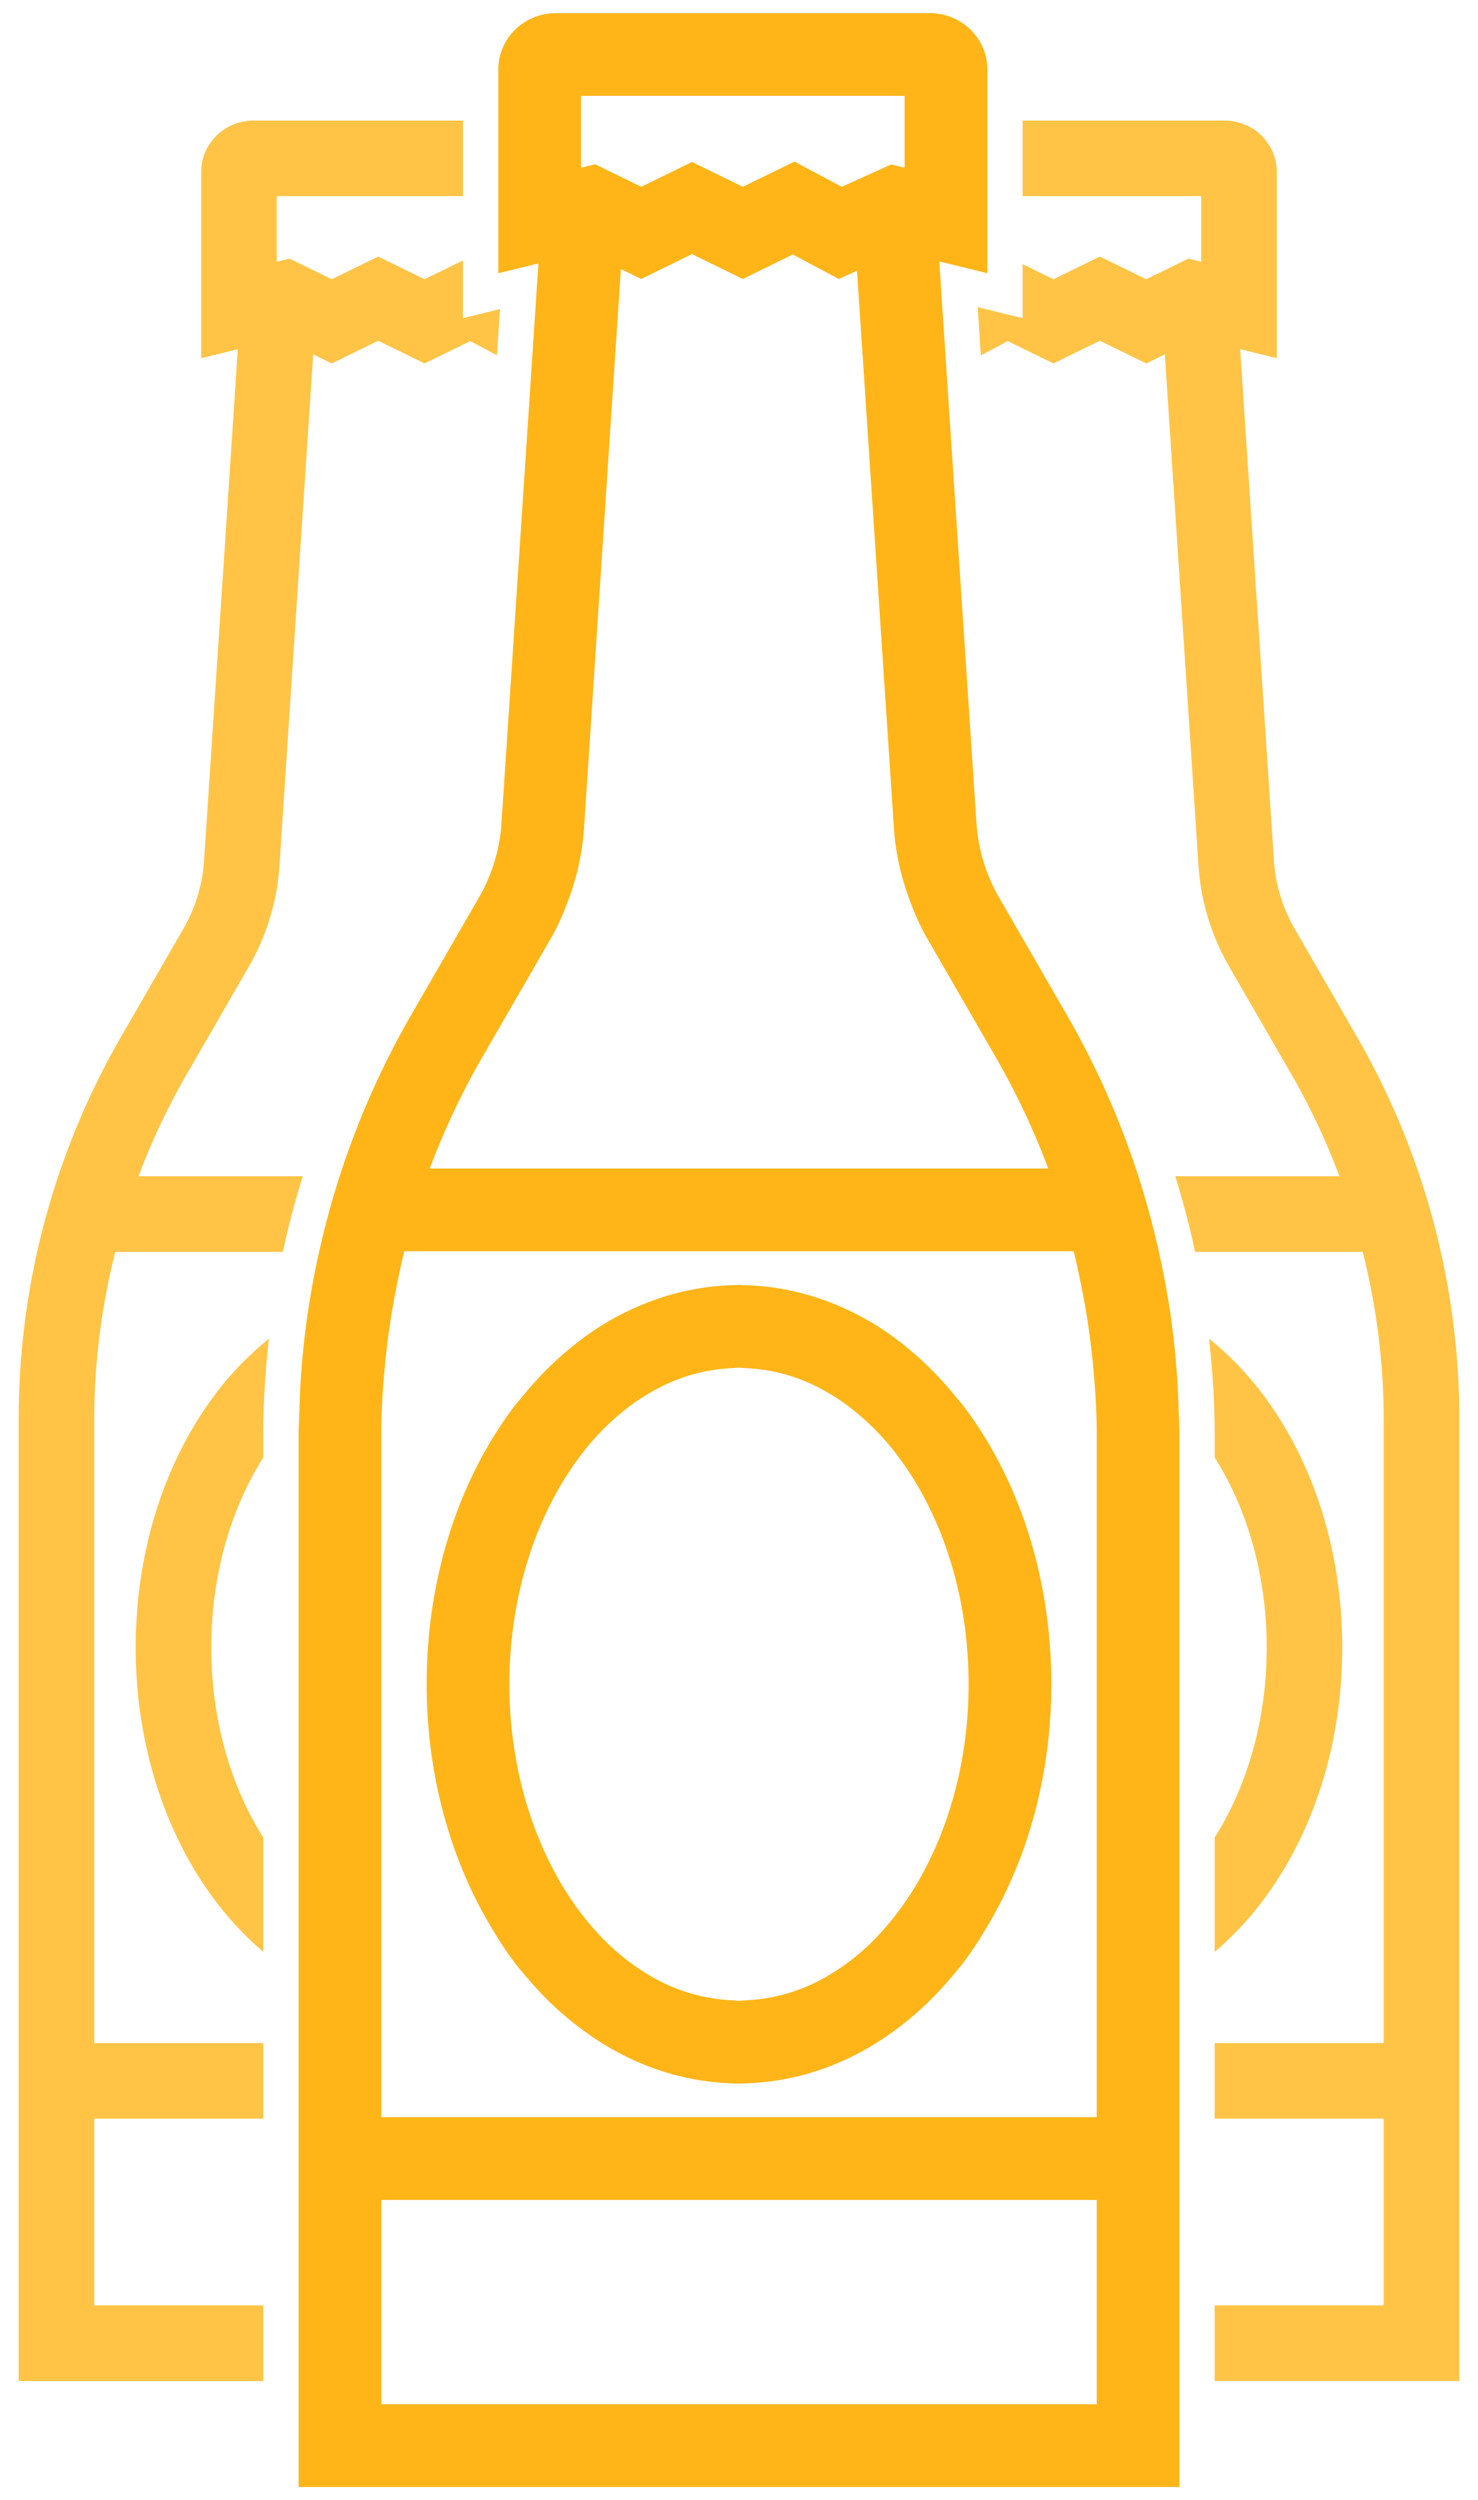
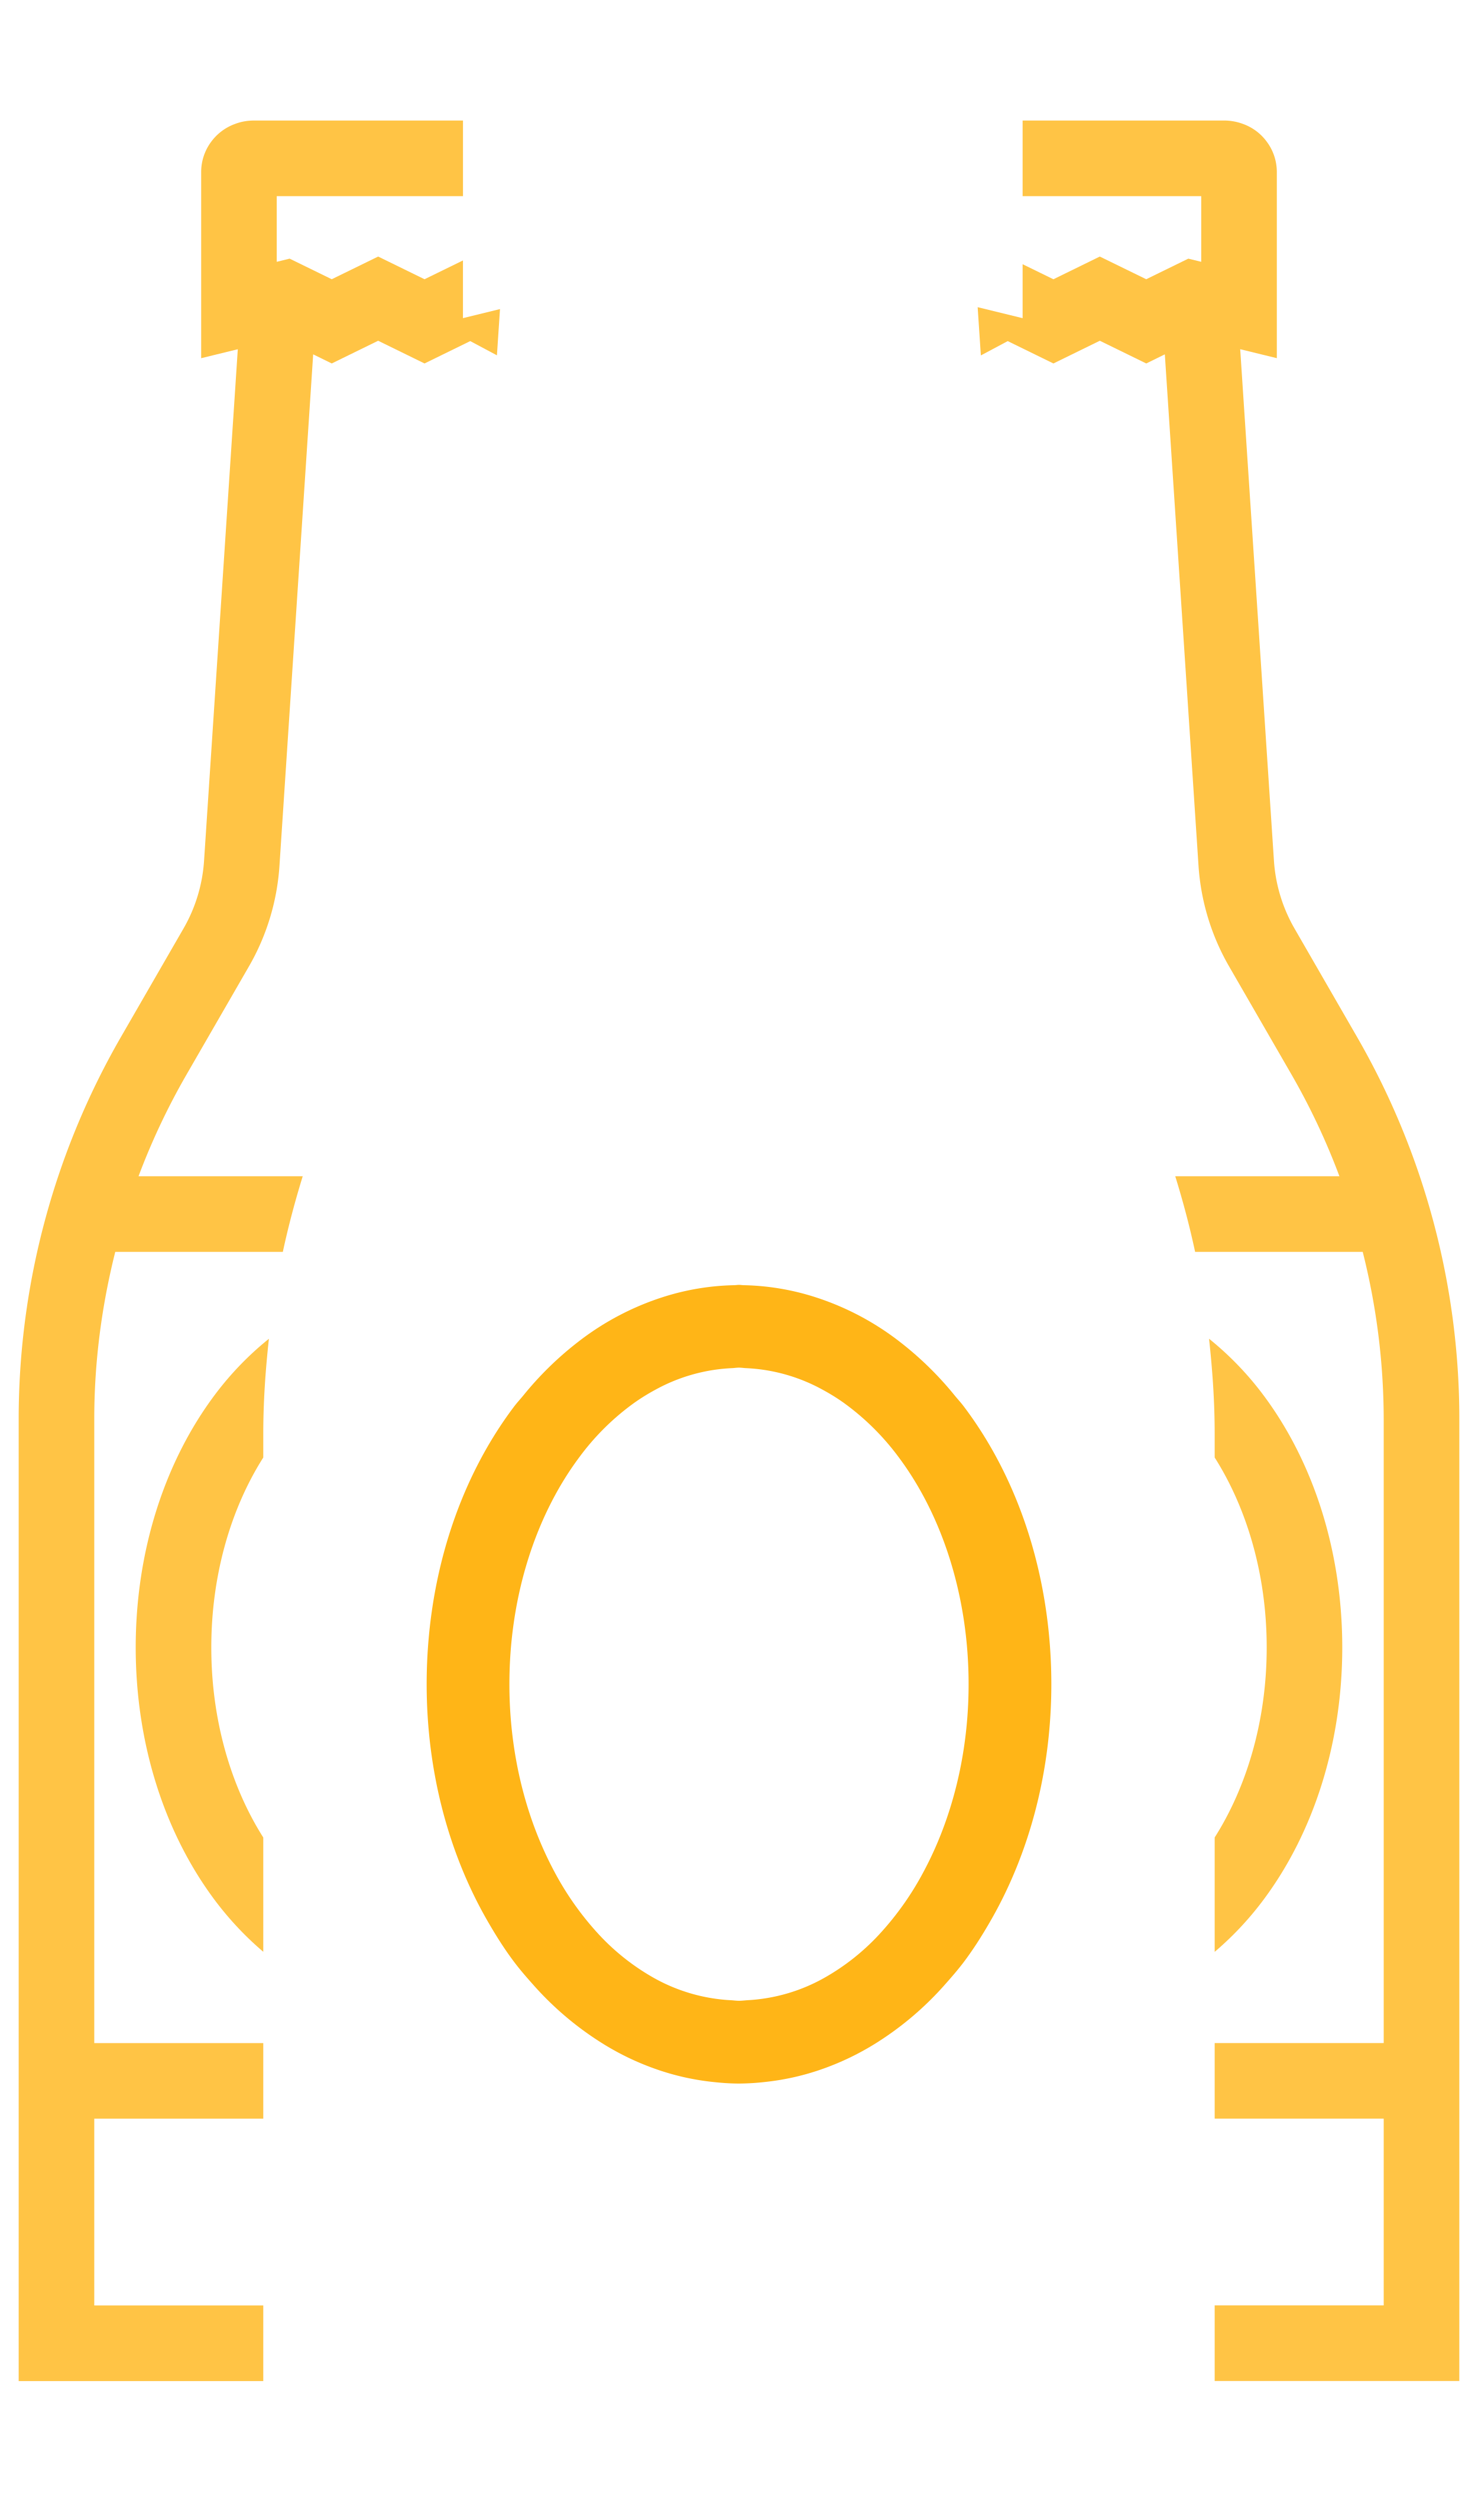
<svg xmlns="http://www.w3.org/2000/svg" width="55" height="93" viewBox="0 0 55 93">
  <g fill="#FFB517" fill-rule="nonzero">
    <path d="M5.155 43.754a25.51 25.51 0 0 1 1.783-3.777l2.329-4.035a8.613 8.613 0 0 0 1.132-3.732l1.255-19.029.691.339 1.727-.845 1.726.845 1.7-.832.994.529.114-1.72-1.378.337V9.688l-1.43.699-1.726-.844-1.727.844-.491-.24-1.076-.526-.48.118V7.297h6.931V4.484H9.444a1.972 1.972 0 0 0-.716.133 1.914 1.914 0 0 0-.87.657 1.884 1.884 0 0 0-.372 1.12v6.93l1.363-.333-.094 1.43-1.162 17.604a5.804 5.804 0 0 1-.763 2.511l-2.329 4.036A28.446 28.446 0 0 0 .695 52.775v35.796h9.102v-2.813H3.508V78.81h6.289v-2.812H3.508V52.773c0-2.1.273-4.184.781-6.206h6.236c.204-.949.454-1.886.74-2.813h-6.11z" opacity=".8" />
    <path d="M8.034 51.831c-1.923 2.54-2.984 5.896-2.984 9.451 0 3.555 1.061 6.911 2.984 9.454.54.711 1.134 1.331 1.763 1.866V68.35c-1.2-1.893-1.934-4.362-1.934-7.067s.733-5.174 1.934-7.066v-.88c0-1.185.081-2.364.21-3.538a11.625 11.625 0 0 0-1.973 2.032zM50.498 38.571l-2.328-4.036a5.817 5.817 0 0 1-.763-2.511L46.245 14.42l-.094-1.43 1.363.333v-6.93a1.897 1.897 0 0 0-.175-.788 1.866 1.866 0 0 0-.198-.332 1.887 1.887 0 0 0-.87-.657 2.037 2.037 0 0 0-.715-.133h-7.502v2.813h6.647v2.443l-.481-.118-1.076.526-.49.24-1.728-.844-1.726.845-1.146-.56v2.007l-1.673-.409.119 1.795 1-.533 1.7.832 1.727-.845 1.728.845.691-.339L44.6 32.21a8.621 8.621 0 0 0 1.134 3.732l2.33 4.035a25.389 25.389 0 0 1 1.779 3.777h-6.109c.287.927.537 1.864.739 2.813h6.237a25.53 25.53 0 0 1 .781 6.206v23.224h-6.29v2.812h6.29v6.946h-6.29v2.813h9.104V52.773c0-4.98-1.318-9.891-3.807-14.202z" opacity=".8" />
    <path d="M45.201 72.604a11.76 11.76 0 0 0 1.765-1.868c1.924-2.543 2.983-5.899 2.983-9.454 0-3.556-1.06-6.911-2.983-9.451a11.648 11.648 0 0 0-1.975-2.034c.129 1.173.21 2.354.21 3.54v.879c1.2 1.893 1.936 4.361 1.936 7.066 0 2.706-.735 5.175-1.936 7.067v4.255z" opacity=".8" />
-     <path d="M43.545 48.81c-.112-.753-.253-1.5-.42-2.242a31.062 31.062 0 0 0-3.403-8.776l-2.549-4.415a6.394 6.394 0 0 1-.835-2.748L35.25 14.22l-.193-2.928-.086-1.296-.018-.271 1.458.357.331.081V2.578a2.041 2.041 0 0 0-.409-1.226 2.252 2.252 0 0 0-.274-.303 2.156 2.156 0 0 0-1.061-.523 2.255 2.255 0 0 0-.4-.037H20.686a2.166 2.166 0 0 0-.784.145 2.16 2.16 0 0 0-.951.718 2.094 2.094 0 0 0-.357.777c-.033.147-.05.298-.05.45v7.584l.136-.033 1.356-.332-.013.202-.09 1.363-.186 2.817-1.086 16.45a6.358 6.358 0 0 1-.835 2.748l-2.549 4.417a31.18 31.18 0 0 0-3.402 8.774 30.32 30.32 0 0 0-.736 5.973c-.008.265-.027.529-.027.795V92.512h32.777V53.337c0-.267-.019-.53-.025-.797a31.574 31.574 0 0 0-.319-3.73zm-2.734 25.901v4.042H14.189V53.336c0-.885.058-1.766.145-2.643.096-.983.242-1.961.442-2.928.082-.4.164-.801.263-1.198a.079.079 0 0 1 .005-.022h24.911a.142.142 0 0 0 .005.022c.1.397.182.798.264 1.198.199.967.346 1.944.442 2.928.087.878.145 1.759.145 2.646v21.372zm0 11.045v3.677H14.189v-7.601h26.622v3.924zM33.663 4.484v1.755l-.502-.122-1.486.673-.351.159-.438-.233-1.324-.705-1.92.938-1.89-.924-1.636.8-.254.124-.538-.263-1.177-.576-.526.128V3.566h12.042v.918zM21.14 33.506a9.43 9.43 0 0 0 .592-2.675l.964-14.635.209-3.167.2-3.022.755.37.254-.124 1.636-.801 1.89.925 1.861-.911 1.384.737.326.174.68-.307.196 2.96.212 3.198.968 14.605c.061.914.272 1.814.593 2.673.182.485.389.961.647 1.409l2.55 4.416a27.94 27.94 0 0 1 1.95 4.135H15.992a27.87 27.87 0 0 1 1.951-4.133l2.549-4.416c.259-.449.466-.925.648-1.411z" />
    <path d="M35.52 51.901a12.341 12.341 0 0 0-2.017-1.974 10.216 10.216 0 0 0-3.241-1.7 9.299 9.299 0 0 0-2.586-.421c-.059-.001-.117-.012-.176-.012-.059 0-.117.011-.177.012a9.292 9.292 0 0 0-2.586.421 10.22 10.22 0 0 0-3.24 1.7 12.302 12.302 0 0 0-2.017 1.974c-.112.137-.229.262-.337.403-2.105 2.78-3.266 6.454-3.266 10.345 0 3.222.807 6.285 2.276 8.826.304.527.627 1.04.99 1.519.214.283.442.545.672.803a11.74 11.74 0 0 0 2.583 2.2 9.956 9.956 0 0 0 1.958.95 9.353 9.353 0 0 0 2.126.492c.336.038.676.064 1.018.064a9.11 9.11 0 0 0 1.019-.064 9.365 9.365 0 0 0 2.126-.492 10.04 10.04 0 0 0 1.958-.95 11.74 11.74 0 0 0 2.582-2.2c.229-.258.457-.52.672-.803.362-.479.686-.991.99-1.519 1.47-2.541 2.276-5.604 2.276-8.826 0-3.891-1.16-7.564-3.267-10.345-.107-.141-.225-.267-.336-.403zm-4.875 21.687a6.534 6.534 0 0 1-2.811.814c-.112.006-.221.022-.333.022-.112 0-.222-.018-.333-.022a6.548 6.548 0 0 1-2.811-.814 8.438 8.438 0 0 1-2.097-1.658 11.108 11.108 0 0 1-1.642-2.331c-1.04-1.95-1.662-4.349-1.662-6.949 0-3.303.995-6.288 2.59-8.429a9.24 9.24 0 0 1 2.02-2.013c.267-.192.542-.362.826-.515a6.523 6.523 0 0 1 2.856-.802c.084-.004.167-.018.252-.018.084 0 .168.014.252.018a6.522 6.522 0 0 1 2.856.801c.283.153.559.323.826.516a9.35 9.35 0 0 1 2.02 2.013c1.595 2.141 2.59 5.126 2.59 8.429 0 2.601-.622 4.999-1.662 6.949a11.068 11.068 0 0 1-1.641 2.331 8.406 8.406 0 0 1-2.096 1.658z" />
  </g>
</svg>